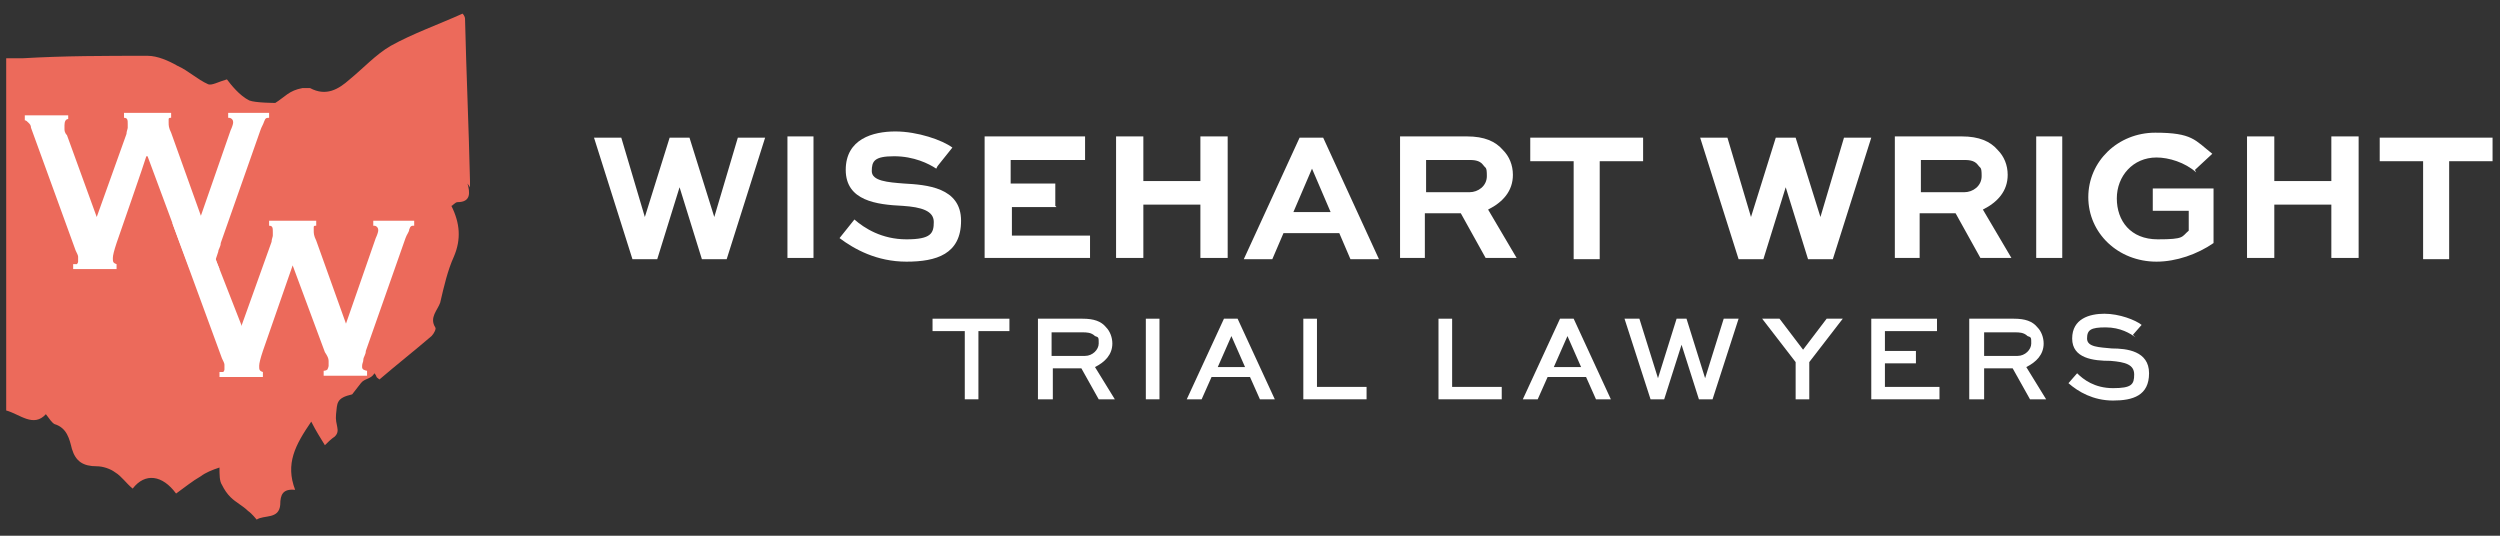
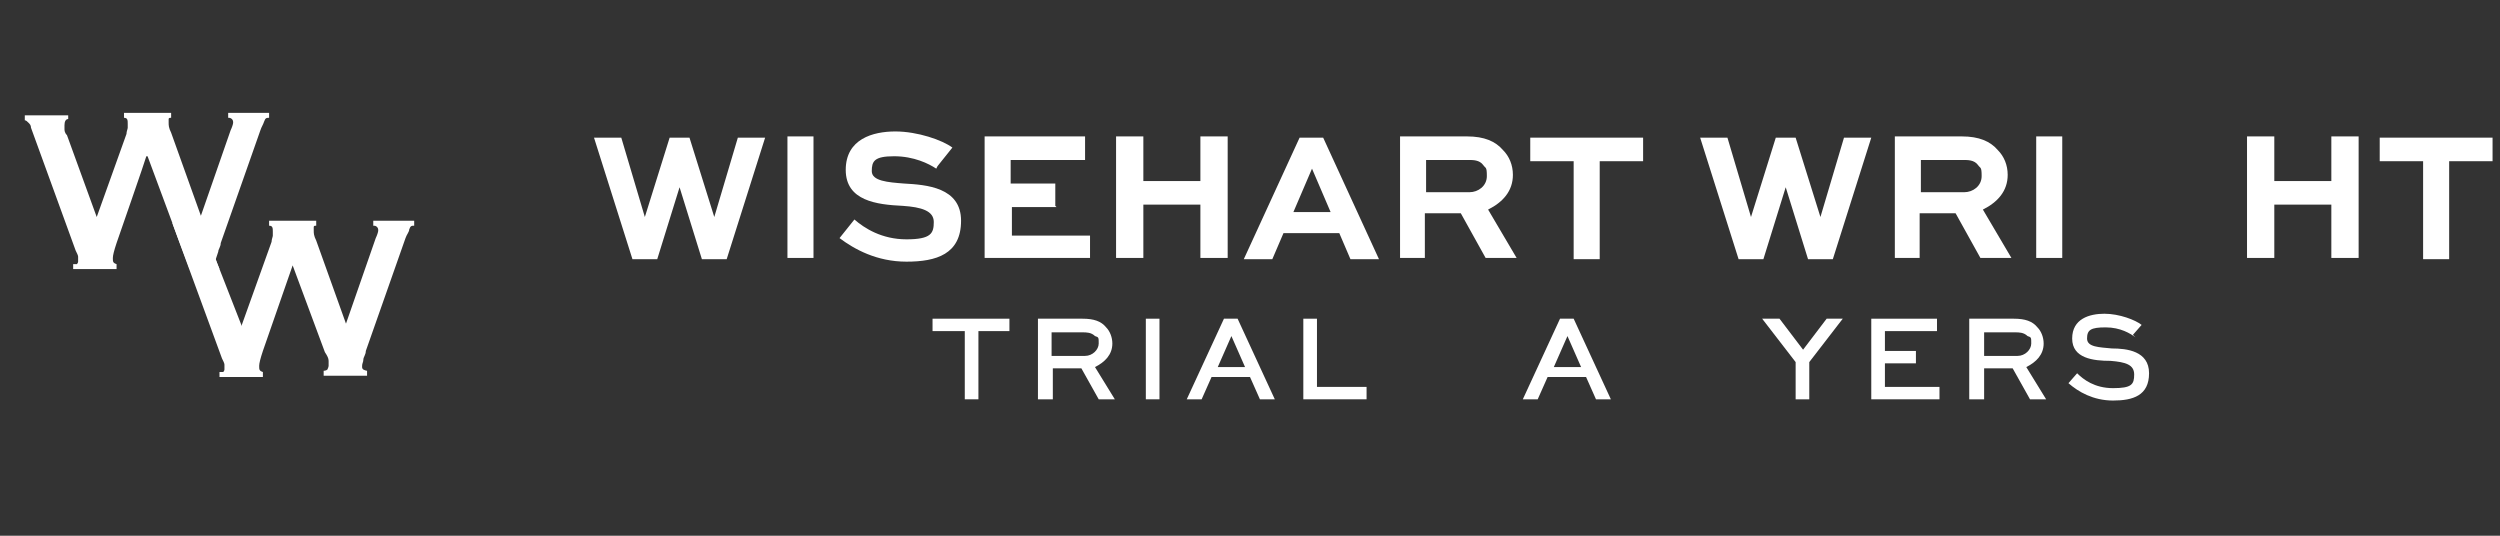
<svg xmlns="http://www.w3.org/2000/svg" id="Layer_1" data-name="Layer 1" width="201.6" height="43.2" version="1.1" viewBox="0 0 201.6 43.2">
  <rect x="0" y="0" width="201.6" height="43.2" fill="#333333" stroke="none" />
  <defs>
    <style>
      .cls-1 {
        fill: #ec6a5b;
      }

      .cls-1, .cls-2 {
        stroke-width: 0px;
      }

      .cls-2 {
        fill: #fff;
      }
    </style>
  </defs>
-   <path class="cls-1" d="M37.9,15.1c0-.2,0-.3,0-.5-.1-4.4-.3-8.8-.4-13.1,0,0,0-.2-.2-.4-2,.9-4,1.6-5.8,2.6-1.2.7-2.2,1.8-3.3,2.7-.9.8-1.9,1.4-3.2.7-.1,0-.4,0-.6,0-1.1.2-1.4.7-2.2,1.2,0,0-1.6,0-2.1-.2-.8-.4-1.5-1.3-1.8-1.7-.7.2-1.2.5-1.5.4-.9-.4-1.6-1.1-2.5-1.5-.7-.4-1.6-.8-2.4-.8-3.4,0-6.7,0-10.1.2-.2,0-1,0-1.3,0v28.4c1.1.3,2.2,1.4,3.2.3.3.4.5.7.7.8,1,.3,1.2,1.2,1.4,2,.3,1,.9,1.4,2,1.4.5,0,1.1.2,1.5.5.5.3.9.9,1.4,1.3,1-1.3,2.4-1.1,3.5.4.7-.5,1.3-1,2-1.4.4-.3.9-.5,1.5-.7,0,.6,0,1.1.2,1.4.2.4.4.7.7,1,.4.4,1,.7,1.4,1.1.3.2.7.7.7.7.6-.4,1.8,0,1.9-1.2,0-.8.2-1.3,1.2-1.2-.8-2.1,0-3.6,1.3-5.5.4.8.8,1.4,1.1,1.9.2-.2.5-.5.8-.7.5-.5,0-.9.1-1.8s0-1.3,1.3-1.6l.7-.9c.3-.4.8-.3,1.1-.8.3.4,0,.2.4.5,1.4-1.2,2.8-2.3,4.2-3.5.2-.2.4-.6.3-.7-.5-.8.2-1.4.4-2,.3-1.3.6-2.6,1.1-3.7.6-1.4.5-2.7-.2-4.1.1,0,.3-.3.5-.3,1.1,0,1-.8.8-1.5" />
  <path class="cls-2" d="M5.5,9.6c-.2,0-.3.2-.3.5s0,.2,0,.3c0,.1,0,.3.2.5l2.4,6.6h0l2.4-6.7c0-.2.1-.4.1-.5,0-.1,0-.2,0-.3,0-.3,0-.5-.3-.5v-.4h3.8v.4c-.1,0-.2,0-.2.1,0,0,0,.2,0,.3,0,.2,0,.4.2.8l2.4,6.7h0l2.4-6.9c.1-.2.2-.5.2-.6s0-.2-.1-.3-.2-.1-.3-.1v-.4h3.3v.4c-.2,0-.3,0-.4.3s-.2.4-.3.7l-3.2,9.1c0,.3-.2.5-.2.7l-.2.6c0,.1.3.8.3.8h-2.4c0,0-.8-2.1-.8-2.1l-2.6-7h-.1c0,.1-2.4,7-2.4,7-.2.6-.3,1-.3,1.2,0,.3,0,.4.3.5v.4h-3.5v-.4c0,0,.2,0,.3,0,0,0,.1-.1.1-.2s0-.3,0-.4c0-.1-.1-.3-.2-.5l-3.6-9.9c0-.2-.1-.3-.2-.4s-.2-.2-.3-.2v-.4h3.5v.4Z" />
  <path class="cls-2" d="M19.5,26.2h0l2.4-6.7c0-.2.1-.4.1-.5,0-.1,0-.2,0-.3,0-.3,0-.5-.3-.5v-.4h3.8v.4c-.1,0-.2,0-.2.1,0,0,0,.2,0,.3,0,.2,0,.4.2.8l2.4,6.7h0l2.4-6.9c.1-.2.2-.5.2-.6s0-.2-.1-.3-.2-.1-.3-.1v-.4h3.3v.4c-.2,0-.3,0-.4.3,0,.2-.2.4-.3.7l-3.2,9.1c0,.3-.2.5-.2.7,0,.2-.1.3-.1.5s0,.2.1.3c0,0,.2.1.3.1v.4h-3.5v-.4c0,0,.2,0,.3-.1,0,0,.1-.2.1-.3s0-.3,0-.4c0-.2-.1-.4-.3-.7l-2.6-7h0l-2.4,6.9c-.2.6-.3,1-.3,1.2,0,.3,0,.4.3.5v.4h-3.5v-.4c0,0,.2,0,.3,0,0,0,.1-.1.1-.2s0-.3,0-.4c0-.1-.1-.3-.2-.5l-4-10.9,2.2-.4,3.4,8.7Z" />
  <g>
    <path class="cls-2" d="M75.2,25.7h6.2v1h-2.5v5.5h-1.1v-5.5h-2.6v-1Z" />
    <path class="cls-2" d="M83.7,32.2v-6.5h3.6c.9,0,1.5.2,1.9.7.3.3.5.8.5,1.3,0,.9-.6,1.5-1.4,1.9l1.6,2.6h-1.3l-1.4-2.5h-2.3v2.5h-1.1ZM84.8,26.7v2h2.7c.6,0,1.1-.5,1.1-1s0-.5-.3-.6c-.3-.3-.7-.3-1-.3h-2.5Z" />
    <path class="cls-2" d="M92.4,32.2v-6.5h1.1v6.5h-1.1Z" />
    <path class="cls-2" d="M98.8,25.7h1l3,6.5h-1.2l-.8-1.8h-3.1l-.8,1.8h-1.2l3-6.5ZM98.1,29.6h2.3l-1.1-2.5h0l-1.1,2.5Z" />
    <path class="cls-2" d="M106.2,25.7v5.5h4v1h-5.1v-6.5h1.1Z" />
-     <path class="cls-2" d="M117.1,25.7v5.5h4v1h-5.1v-6.5h1.1Z" />
    <path class="cls-2" d="M125.9,25.7h1l3,6.5h-1.2l-.8-1.8h-3.1l-.8,1.8h-1.2l3-6.5ZM125.2,29.6h2.3l-1.1-2.5h0l-1.1,2.5Z" />
-     <path class="cls-2" d="M132.2,25.7l1.5,4.8h0l1.5-4.8h.8l1.5,4.8h0l1.5-4.8h1.2l-2.1,6.5h-1.1l-1.4-4.4h0l-1.4,4.4h-1.1l-2.1-6.5h1.2Z" />
    <path class="cls-2" d="M148.6,25.7l-2.7,3.5v3h-1.1v-3l-2.7-3.5h1.4l1.9,2.5,1.9-2.5h1.3Z" />
    <path class="cls-2" d="M154.5,29.3h-2.5v1.9h4.4v1h-5.5v-6.5h5.3v1h-4.2v1.6h2.5v1Z" />
    <path class="cls-2" d="M158.8,32.2v-6.5h3.6c.9,0,1.5.2,1.9.7.3.3.5.8.5,1.3,0,.9-.6,1.5-1.4,1.9l1.6,2.6h-1.3l-1.4-2.5h-2.3v2.5h-1.1ZM160,26.7v2h2.7c.6,0,1.1-.5,1.1-1s0-.5-.3-.6c-.3-.3-.7-.3-1-.3h-2.5Z" />
    <path class="cls-2" d="M172.2,27.2c-.4-.3-1.2-.8-2.4-.8s-1.5.2-1.5.9,1,.7,2,.8c1.2,0,3,.2,3,2s-1.3,2.2-2.9,2.2-2.8-.7-3.6-1.4l.7-.8c.5.5,1.4,1.2,2.9,1.2s1.7-.3,1.7-1.1-.7-1-1.9-1.1c-1.4,0-3.1-.2-3.1-1.8s1.4-2,2.6-2,2.5.5,3,.9l-.7.8Z" />
  </g>
  <g>
    <path class="cls-2" d="M50.1,11.1l1.9,6.4h0l2-6.4h1.6l2,6.4h0l1.9-6.4h2.2l-3.1,9.8h-2l-1.8-5.8h0l-1.8,5.8h-2l-3.1-9.8h2.3Z" />
    <path class="cls-2" d="M63.5,20.8v-9.8h2.1v9.8h-2.1Z" />
    <path class="cls-2" d="M75.5,13.6c-.6-.4-1.8-1-3.4-1s-1.8.4-1.8,1.2,1.3.9,2.6,1c1.8.1,4.6.3,4.6,3s-2,3.3-4.4,3.3-4.2-1-5.4-1.9l1.2-1.5c.8.7,2.2,1.6,4.2,1.6s2.2-.5,2.2-1.4-1-1.2-2.5-1.3c-2.1-.1-4.6-.4-4.6-2.9s2.2-3.1,4-3.1,3.8.7,4.6,1.3l-1.2,1.5Z" />
    <path class="cls-2" d="M85.2,16.7h-3.6v2.3h6.3v1.8h-8.5v-9.8h8.1v1.9h-6v1.9h3.6v1.8Z" />
    <path class="cls-2" d="M90,20.8v-9.8h2.2v3.6h4.6v-3.6h2.2v9.8h-2.2v-4.3h-4.6v4.3h-2.2Z" />
    <path class="cls-2" d="M104.9,11.1h1.8l4.5,9.8h-2.3l-.9-2.1h-4.5l-.9,2.1h-2.3l4.5-9.8ZM104.3,17.1h3l-1.5-3.5h0l-1.5,3.5Z" />
    <path class="cls-2" d="M112.9,20.8v-9.8h5.4c1.4,0,2.3.4,2.9,1.1.5.5.8,1.2.8,2,0,1.3-.8,2.2-2,2.8l2.3,3.9h-2.5l-2-3.6h-2.9v3.6h-2.1ZM115,12.9v2.6h3.5c.7,0,1.4-.5,1.4-1.3s-.1-.6-.3-.9c-.3-.4-.8-.4-1.2-.4h-3.3Z" />
    <path class="cls-2" d="M123.3,11.1h9.2v1.9h-3.5v7.9h-2.1v-7.9h-3.5v-1.9Z" />
    <path class="cls-2" d="M139.3,11.1l1.9,6.4h0l2-6.4h1.6l2,6.4h0l1.9-6.4h2.2l-3.1,9.8h-2l-1.8-5.8h0l-1.8,5.8h-2l-3.1-9.8h2.3Z" />
    <path class="cls-2" d="M152.8,20.8v-9.8h5.4c1.4,0,2.3.4,2.9,1.1.5.5.8,1.2.8,2,0,1.3-.8,2.2-2,2.8l2.3,3.9h-2.5l-2-3.6h-2.9v3.6h-2.1ZM154.9,12.9v2.6h3.5c.7,0,1.4-.5,1.4-1.3s-.1-.6-.3-.9c-.3-.4-.8-.4-1.2-.4h-3.3Z" />
    <path class="cls-2" d="M164.2,20.8v-9.8h2.1v9.8h-2.1Z" />
-     <path class="cls-2" d="M177.1,13.9c-.9-.8-2.2-1.2-3.2-1.2-1.9,0-3.2,1.5-3.2,3.3s1.1,3.3,3.3,3.3,1.9-.2,2.5-.7v-1.6h-2.9v-1.8h4.9v4.4c-1.3.9-3,1.5-4.6,1.5-3.1,0-5.5-2.3-5.5-5.2s2.4-5.2,5.4-5.2,3.2.6,4.6,1.7l-1.4,1.3Z" />
    <path class="cls-2" d="M181.2,20.8v-9.8h2.2v3.6h4.6v-3.6h2.2v9.8h-2.2v-4.3h-4.6v4.3h-2.2Z" />
    <path class="cls-2" d="M191.8,11.1h9.2v1.9h-3.5v7.9h-2.1v-7.9h-3.5v-1.9Z" />
  </g>
</svg>